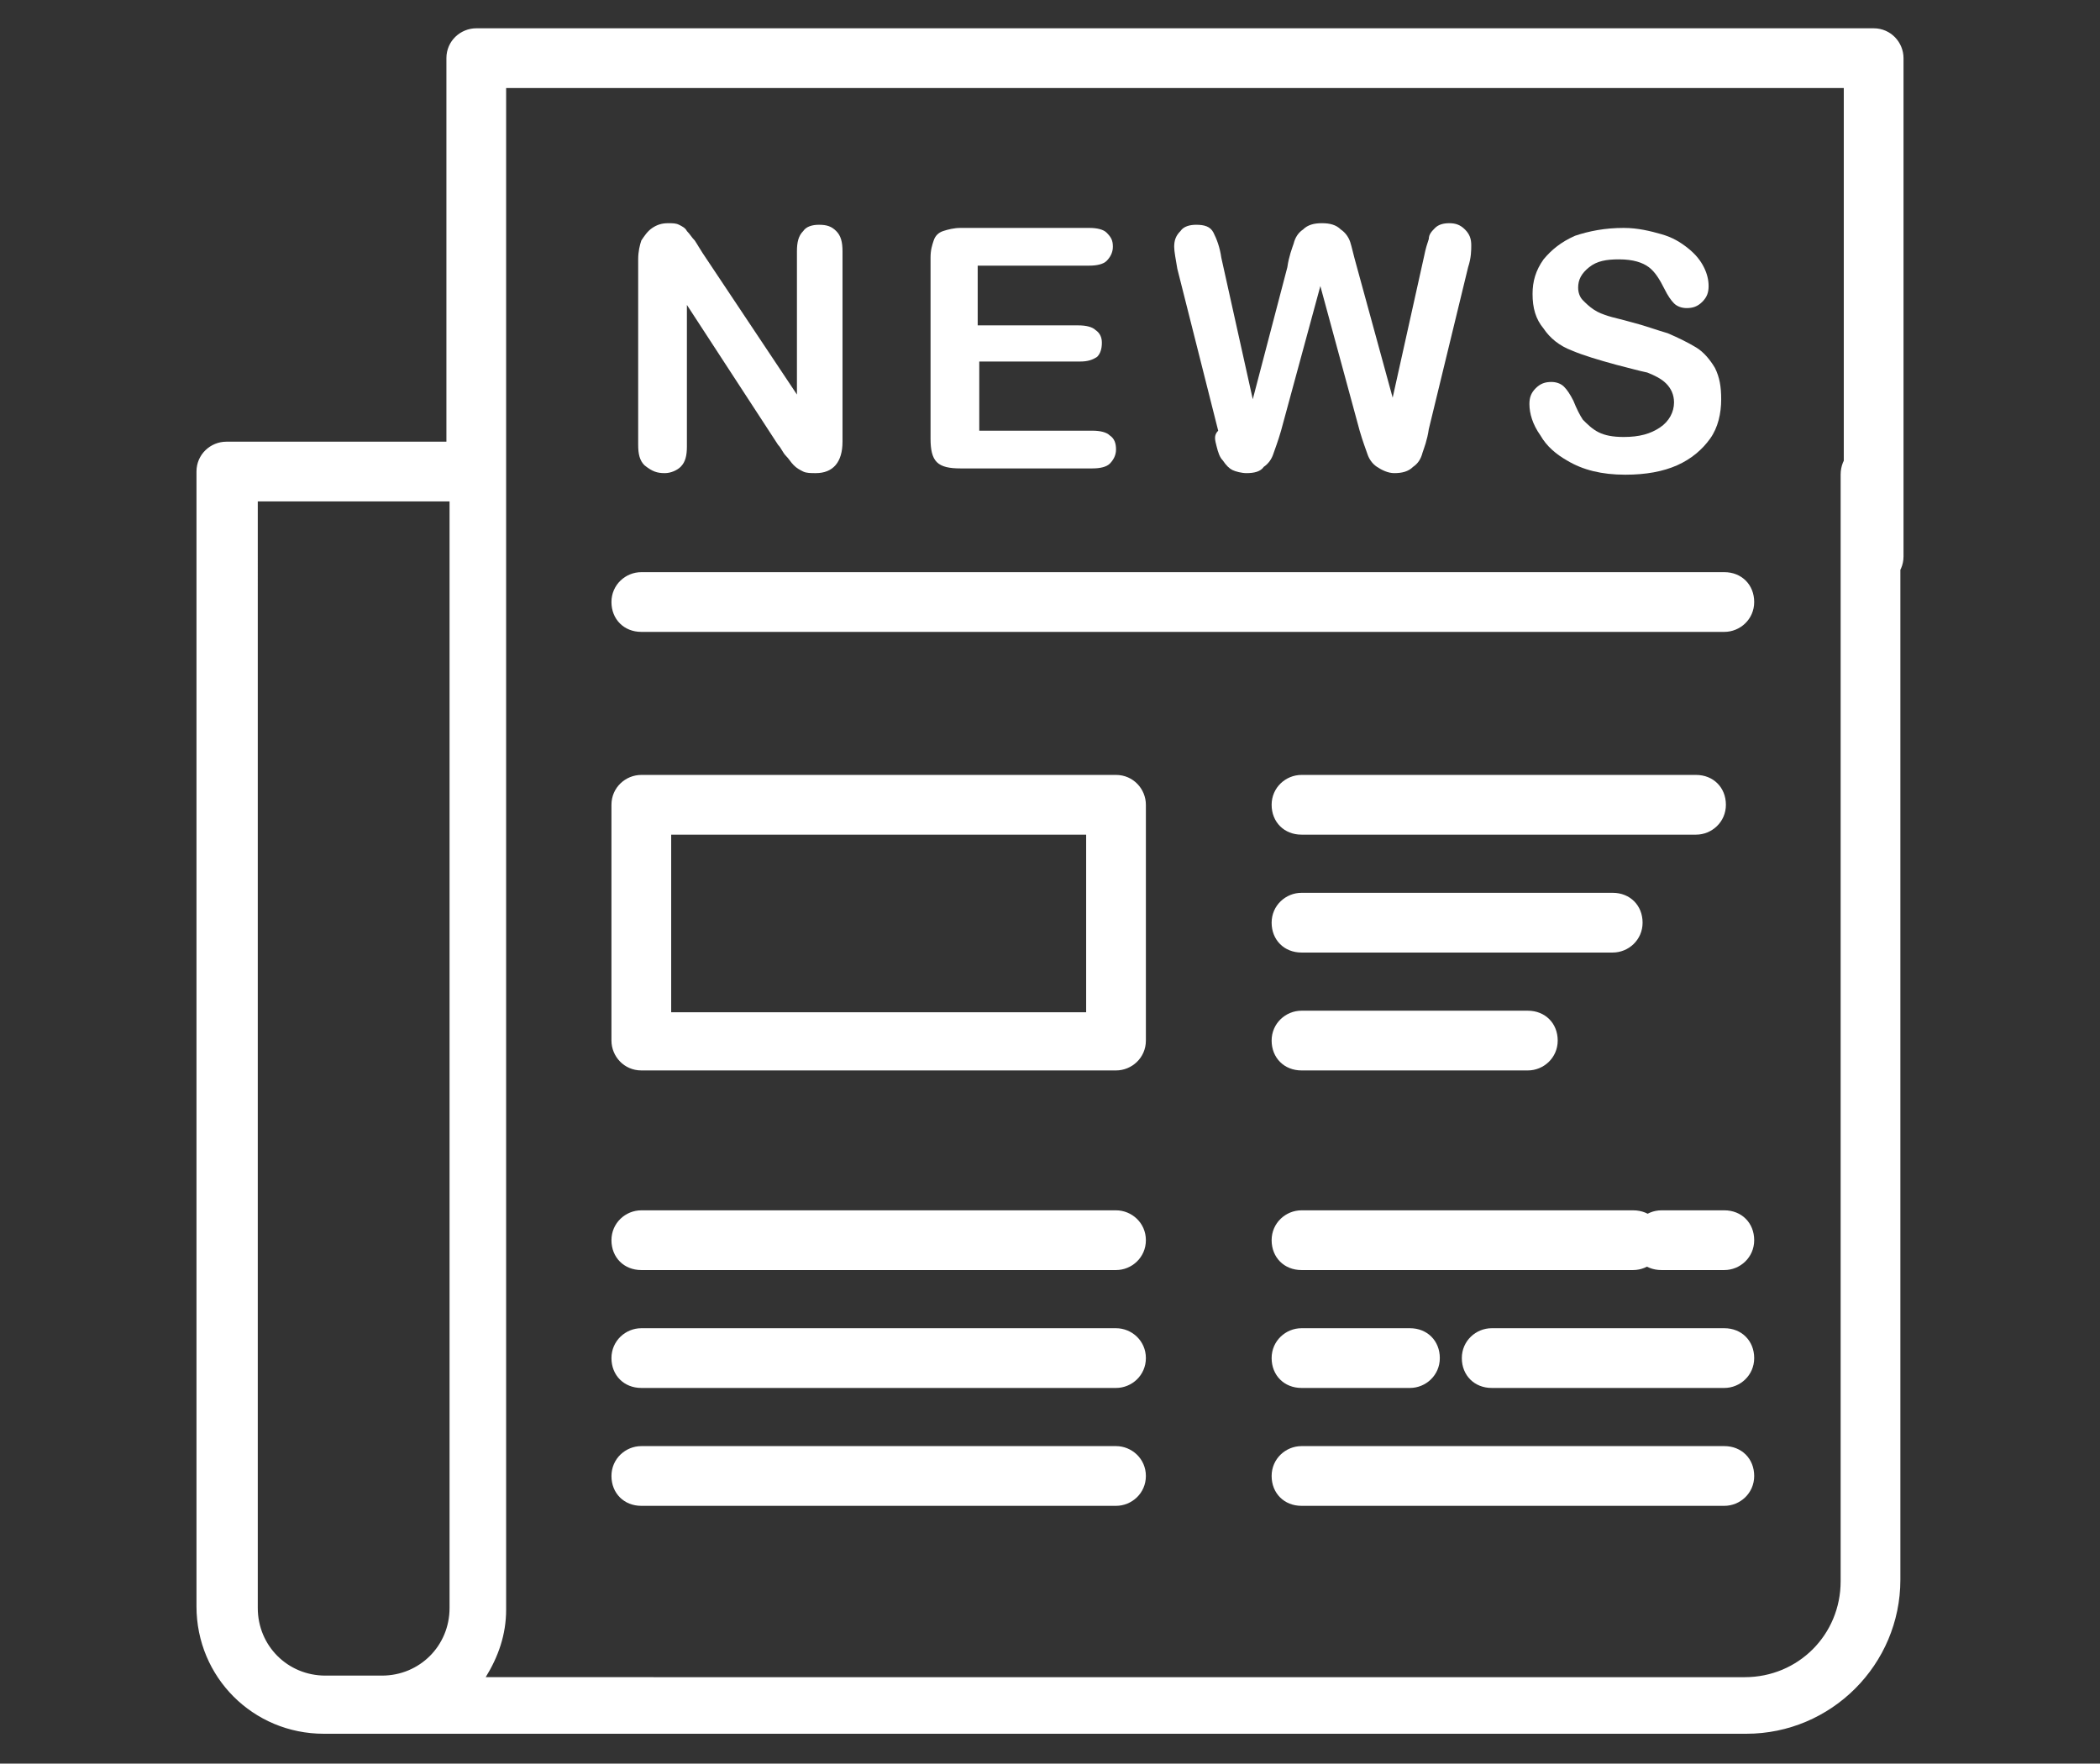
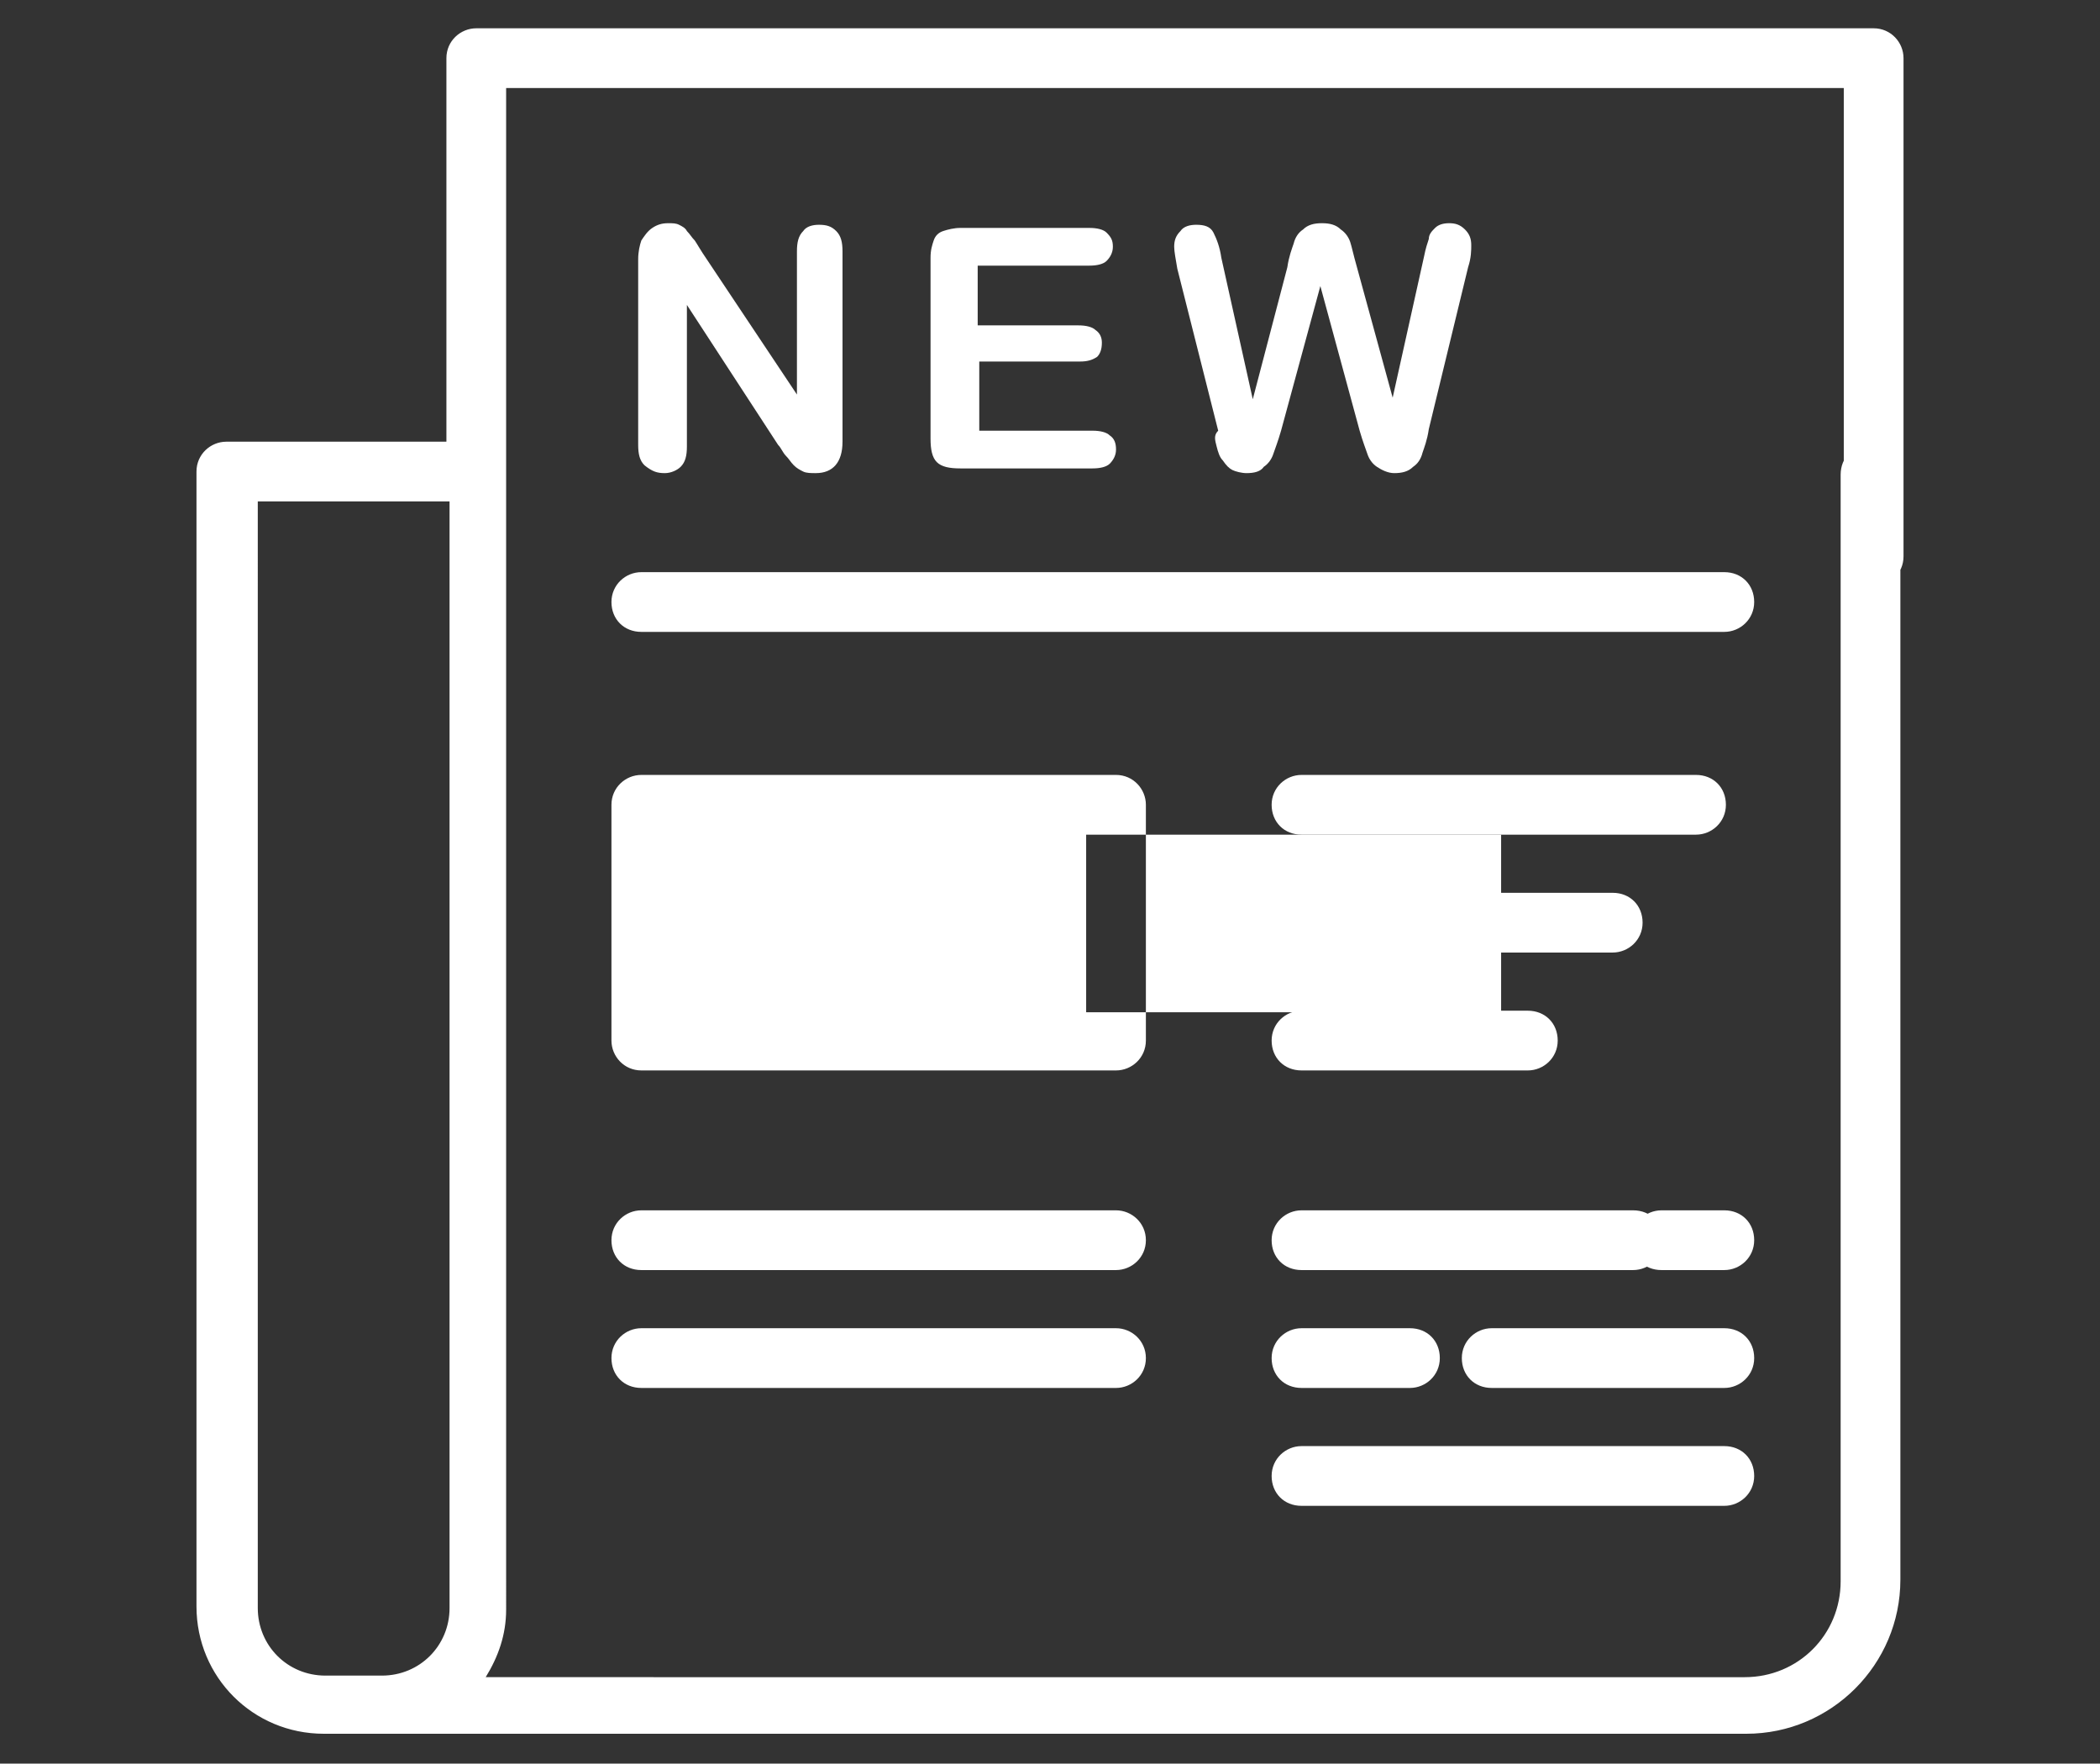
<svg xmlns="http://www.w3.org/2000/svg" version="1.1" id="Izolovaný_režim" x="0px" y="0px" viewBox="0 0 133.6 112.2" style="enable-background:new 0 0 133.6 112.2;" xml:space="preserve">
  <rect x="0" y="0" width="133.6" height="112.2" fill="#333333" stroke="none" />
  <style type="text/css">
	.st0{fill:#FFFFFF;}
</style>
  <g>
    <g>
      <path class="st0" d="M119.2,37.3c1,0,1.9-0.8,1.9-1.9V3.7c0-1-0.8-1.9-1.9-1.9H30.3c-1,0-1.9,0.8-1.9,1.9v24.4h-14    c-1,0-1.9,0.8-1.9,1.9v72.2c0,4.5,3.6,8.1,8.1,8.1h1.7h1.7h87.1c5.4,0,9.8-4.4,9.8-9.8V30.2c0-1-0.8-1.9-1.9-1.9s-1.9,0.8-1.9,1.9    v70.4c0,3.4-2.7,6.1-6.1,6.1H30.9c0.8-1.3,1.3-2.7,1.3-4.3V30V5.6h85.1v29.9C117.3,36.5,118.1,37.3,119.2,37.3z M22.4,106.6h-1.7    c-2.4,0-4.3-1.9-4.3-4.3V31.9h12.2v70.4c0,2.4-1.9,4.3-4.3,4.3H22.4z" />
      <path class="st0" d="M109.7,36.4H40.8c-1,0-1.9,0.8-1.9,1.9s0.8,1.9,1.9,1.9h68.9c1,0,1.9-0.8,1.9-1.9S110.8,36.4,109.7,36.4z" />
      <path class="st0" d="M82.8,53.1h25.1c1,0,1.9-0.8,1.9-1.9s-0.8-1.9-1.9-1.9H82.8c-1,0-1.9,0.8-1.9,1.9S81.7,53.1,82.8,53.1z" />
      <path class="st0" d="M82.8,60.6h19.8c1,0,1.9-0.8,1.9-1.9s-0.8-1.9-1.9-1.9H82.8c-1,0-1.9,0.8-1.9,1.9S81.7,60.6,82.8,60.6z" />
      <path class="st0" d="M82.8,68.1h14.4c1,0,1.9-0.8,1.9-1.9s-0.8-1.9-1.9-1.9H82.8c-1,0-1.9,0.8-1.9,1.9S81.7,68.1,82.8,68.1z" />
      <path class="st0" d="M71,77H40.8c-1,0-1.9,0.8-1.9,1.9s0.8,1.9,1.9,1.9H71c1,0,1.9-0.8,1.9-1.9S72,77,71,77z" />
      <path class="st0" d="M71,84.5H40.8c-1,0-1.9,0.8-1.9,1.9s0.8,1.9,1.9,1.9H71c1,0,1.9-0.8,1.9-1.9S72,84.5,71,84.5z" />
-       <path class="st0" d="M71,92H40.8c-1,0-1.9,0.8-1.9,1.9s0.8,1.9,1.9,1.9H71c1,0,1.9-0.8,1.9-1.9S72,92,71,92z" />
      <path class="st0" d="M82.8,80.8h21.1c1,0,1.9-0.8,1.9-1.9s-0.8-1.9-1.9-1.9H82.8c-1,0-1.9,0.8-1.9,1.9S81.7,80.8,82.8,80.8z" />
      <path class="st0" d="M109.7,77h-4c-1,0-1.9,0.8-1.9,1.9s0.8,1.9,1.9,1.9h4c1,0,1.9-0.8,1.9-1.9S110.8,77,109.7,77z" />
      <path class="st0" d="M82.8,88.3h6.9c1,0,1.9-0.8,1.9-1.9s-0.8-1.9-1.9-1.9h-6.9c-1,0-1.9,0.8-1.9,1.9S81.7,88.3,82.8,88.3z" />
      <path class="st0" d="M109.7,84.5H94.9c-1,0-1.9,0.8-1.9,1.9s0.8,1.9,1.9,1.9h14.8c1,0,1.9-0.8,1.9-1.9S110.8,84.5,109.7,84.5z" />
      <path class="st0" d="M82.8,95.8h26.9c1,0,1.9-0.8,1.9-1.9s-0.8-1.9-1.9-1.9H82.8c-1,0-1.9,0.8-1.9,1.9S81.7,95.8,82.8,95.8z" />
      <path class="st0" d="M42.3,30.1c0.4,0,0.8-0.2,1-0.4c0.3-0.3,0.4-0.7,0.4-1.3v-9l5.8,8.9c0.2,0.2,0.3,0.5,0.5,0.7    c0.2,0.2,0.3,0.4,0.5,0.6c0.2,0.2,0.4,0.3,0.6,0.4c0.2,0.1,0.5,0.1,0.8,0.1c1.1,0,1.7-0.7,1.7-2V16c0-0.6-0.1-1-0.4-1.3    c-0.3-0.3-0.6-0.4-1.1-0.4c-0.4,0-0.8,0.1-1,0.4c-0.3,0.3-0.4,0.7-0.4,1.3v9.1l-6-9c-0.2-0.3-0.3-0.5-0.5-0.8    c-0.2-0.2-0.3-0.4-0.5-0.6c-0.1-0.2-0.3-0.3-0.5-0.4c-0.2-0.1-0.4-0.1-0.7-0.1c-0.4,0-0.7,0.1-1,0.3c-0.3,0.2-0.5,0.5-0.7,0.8    c-0.1,0.3-0.2,0.7-0.2,1.2v11.8c0,0.6,0.1,1,0.4,1.3C41.5,30,41.8,30.1,42.3,30.1z" />
      <path class="st0" d="M69.3,16.9c0.5,0,0.9-0.1,1.1-0.3c0.2-0.2,0.4-0.5,0.4-0.9c0-0.4-0.1-0.6-0.4-0.9c-0.2-0.2-0.6-0.3-1.1-0.3    h-8.2c-0.4,0-0.8,0.1-1.1,0.2c-0.3,0.1-0.5,0.3-0.6,0.6c-0.1,0.3-0.2,0.6-0.2,1.1v11.5c0,0.7,0.1,1.2,0.4,1.5    c0.3,0.3,0.8,0.4,1.5,0.4h8.4c0.5,0,0.9-0.1,1.1-0.3c0.2-0.2,0.4-0.5,0.4-0.9c0-0.4-0.1-0.7-0.4-0.9c-0.2-0.2-0.6-0.3-1.1-0.3    h-7.2V23h6.4c0.5,0,0.8-0.1,1.1-0.3c0.2-0.2,0.3-0.5,0.3-0.9c0-0.3-0.1-0.6-0.4-0.8c-0.2-0.2-0.6-0.3-1.1-0.3h-6.4v-3.8H69.3z" />
      <path class="st0" d="M77.4,28.4c0.1,0.4,0.2,0.7,0.4,0.9c0.2,0.3,0.4,0.5,0.6,0.6c0.2,0.1,0.6,0.2,0.9,0.2c0.5,0,0.9-0.1,1.1-0.4    c0.3-0.2,0.5-0.5,0.6-0.8c0.1-0.3,0.3-0.8,0.5-1.5l2.5-9.2l2.5,9.2c0.2,0.7,0.4,1.2,0.5,1.5c0.1,0.3,0.3,0.6,0.6,0.8    c0.3,0.2,0.7,0.4,1.1,0.4c0.5,0,0.9-0.1,1.2-0.4c0.3-0.2,0.5-0.5,0.6-0.9c0.1-0.3,0.3-0.8,0.4-1.5L93.4,17    c0.2-0.6,0.2-1.1,0.2-1.4c0-0.4-0.1-0.7-0.4-1c-0.3-0.3-0.6-0.4-1-0.4c-0.4,0-0.7,0.1-0.9,0.3c-0.2,0.2-0.4,0.4-0.4,0.7    c-0.1,0.3-0.2,0.6-0.3,1.1l-2,9l-2.3-8.4c-0.2-0.7-0.3-1.2-0.4-1.5c-0.1-0.3-0.3-0.6-0.6-0.8c-0.3-0.3-0.7-0.4-1.2-0.4    c-0.5,0-0.9,0.1-1.2,0.4c-0.3,0.2-0.5,0.5-0.6,0.9c-0.1,0.3-0.3,0.8-0.4,1.5l-2.2,8.4l-2-9c-0.1-0.7-0.3-1.2-0.5-1.6    c-0.2-0.4-0.6-0.5-1.1-0.5c-0.4,0-0.8,0.1-1,0.4c-0.3,0.3-0.4,0.6-0.4,1c0,0.3,0.1,0.8,0.2,1.4l2.6,10.3    C77.2,27.7,77.3,28,77.4,28.4z" />
-       <path class="st0" d="M103.3,27.8c-0.7,0-1.2-0.1-1.6-0.3c-0.4-0.2-0.7-0.5-1-0.8c-0.2-0.3-0.4-0.7-0.6-1.2    c-0.2-0.4-0.4-0.7-0.6-0.9c-0.2-0.2-0.5-0.3-0.8-0.3c-0.4,0-0.7,0.1-1,0.4c-0.3,0.3-0.4,0.6-0.4,1c0,0.6,0.2,1.3,0.7,2    c0.4,0.7,1,1.2,1.7,1.6c1,0.6,2.2,0.9,3.7,0.9c1.3,0,2.4-0.2,3.3-0.6c0.9-0.4,1.6-1,2.1-1.7c0.5-0.7,0.7-1.6,0.7-2.5    c0-0.8-0.1-1.4-0.4-2c-0.3-0.5-0.7-1-1.2-1.3c-0.5-0.3-1.1-0.6-1.8-0.9c-0.7-0.2-1.5-0.5-2.3-0.7c-0.7-0.2-1.2-0.3-1.5-0.4    c-0.3-0.1-0.6-0.2-0.9-0.4c-0.3-0.2-0.5-0.4-0.7-0.6c-0.2-0.2-0.3-0.5-0.3-0.8c0-0.5,0.2-0.9,0.7-1.3c0.5-0.4,1.1-0.5,1.9-0.5    c0.9,0,1.5,0.2,1.9,0.5c0.4,0.3,0.7,0.8,1,1.4c0.2,0.4,0.4,0.7,0.6,0.9c0.2,0.2,0.5,0.3,0.8,0.3c0.4,0,0.7-0.1,1-0.4    c0.3-0.3,0.4-0.6,0.4-1c0-0.4-0.1-0.8-0.3-1.2c-0.2-0.4-0.5-0.8-1-1.2c-0.5-0.4-1-0.7-1.7-0.9c-0.7-0.2-1.5-0.4-2.4-0.4    c-1.2,0-2.2,0.2-3.1,0.5c-0.9,0.4-1.5,0.9-2,1.5c-0.5,0.7-0.7,1.4-0.7,2.2c0,0.9,0.2,1.6,0.7,2.2c0.4,0.6,1,1.1,1.8,1.4    c0.7,0.3,1.7,0.6,2.8,0.9c0.8,0.2,1.5,0.4,2,0.5c0.5,0.2,0.9,0.4,1.2,0.7c0.3,0.3,0.5,0.7,0.5,1.2c0,0.6-0.3,1.2-0.9,1.6    C105,27.6,104.3,27.8,103.3,27.8z" />
-       <path class="st0" d="M72.9,51.2c0-1-0.8-1.9-1.9-1.9H40.8c-1,0-1.9,0.8-1.9,1.9v15c0,1,0.8,1.9,1.9,1.9H71c1,0,1.9-0.8,1.9-1.9    V51.2z M69.1,64.4H42.7V53.1h26.4V64.4z" />
+       <path class="st0" d="M72.9,51.2c0-1-0.8-1.9-1.9-1.9H40.8c-1,0-1.9,0.8-1.9,1.9v15c0,1,0.8,1.9,1.9,1.9H71c1,0,1.9-0.8,1.9-1.9    V51.2z M69.1,64.4V53.1h26.4V64.4z" />
    </g>
  </g>
</svg>